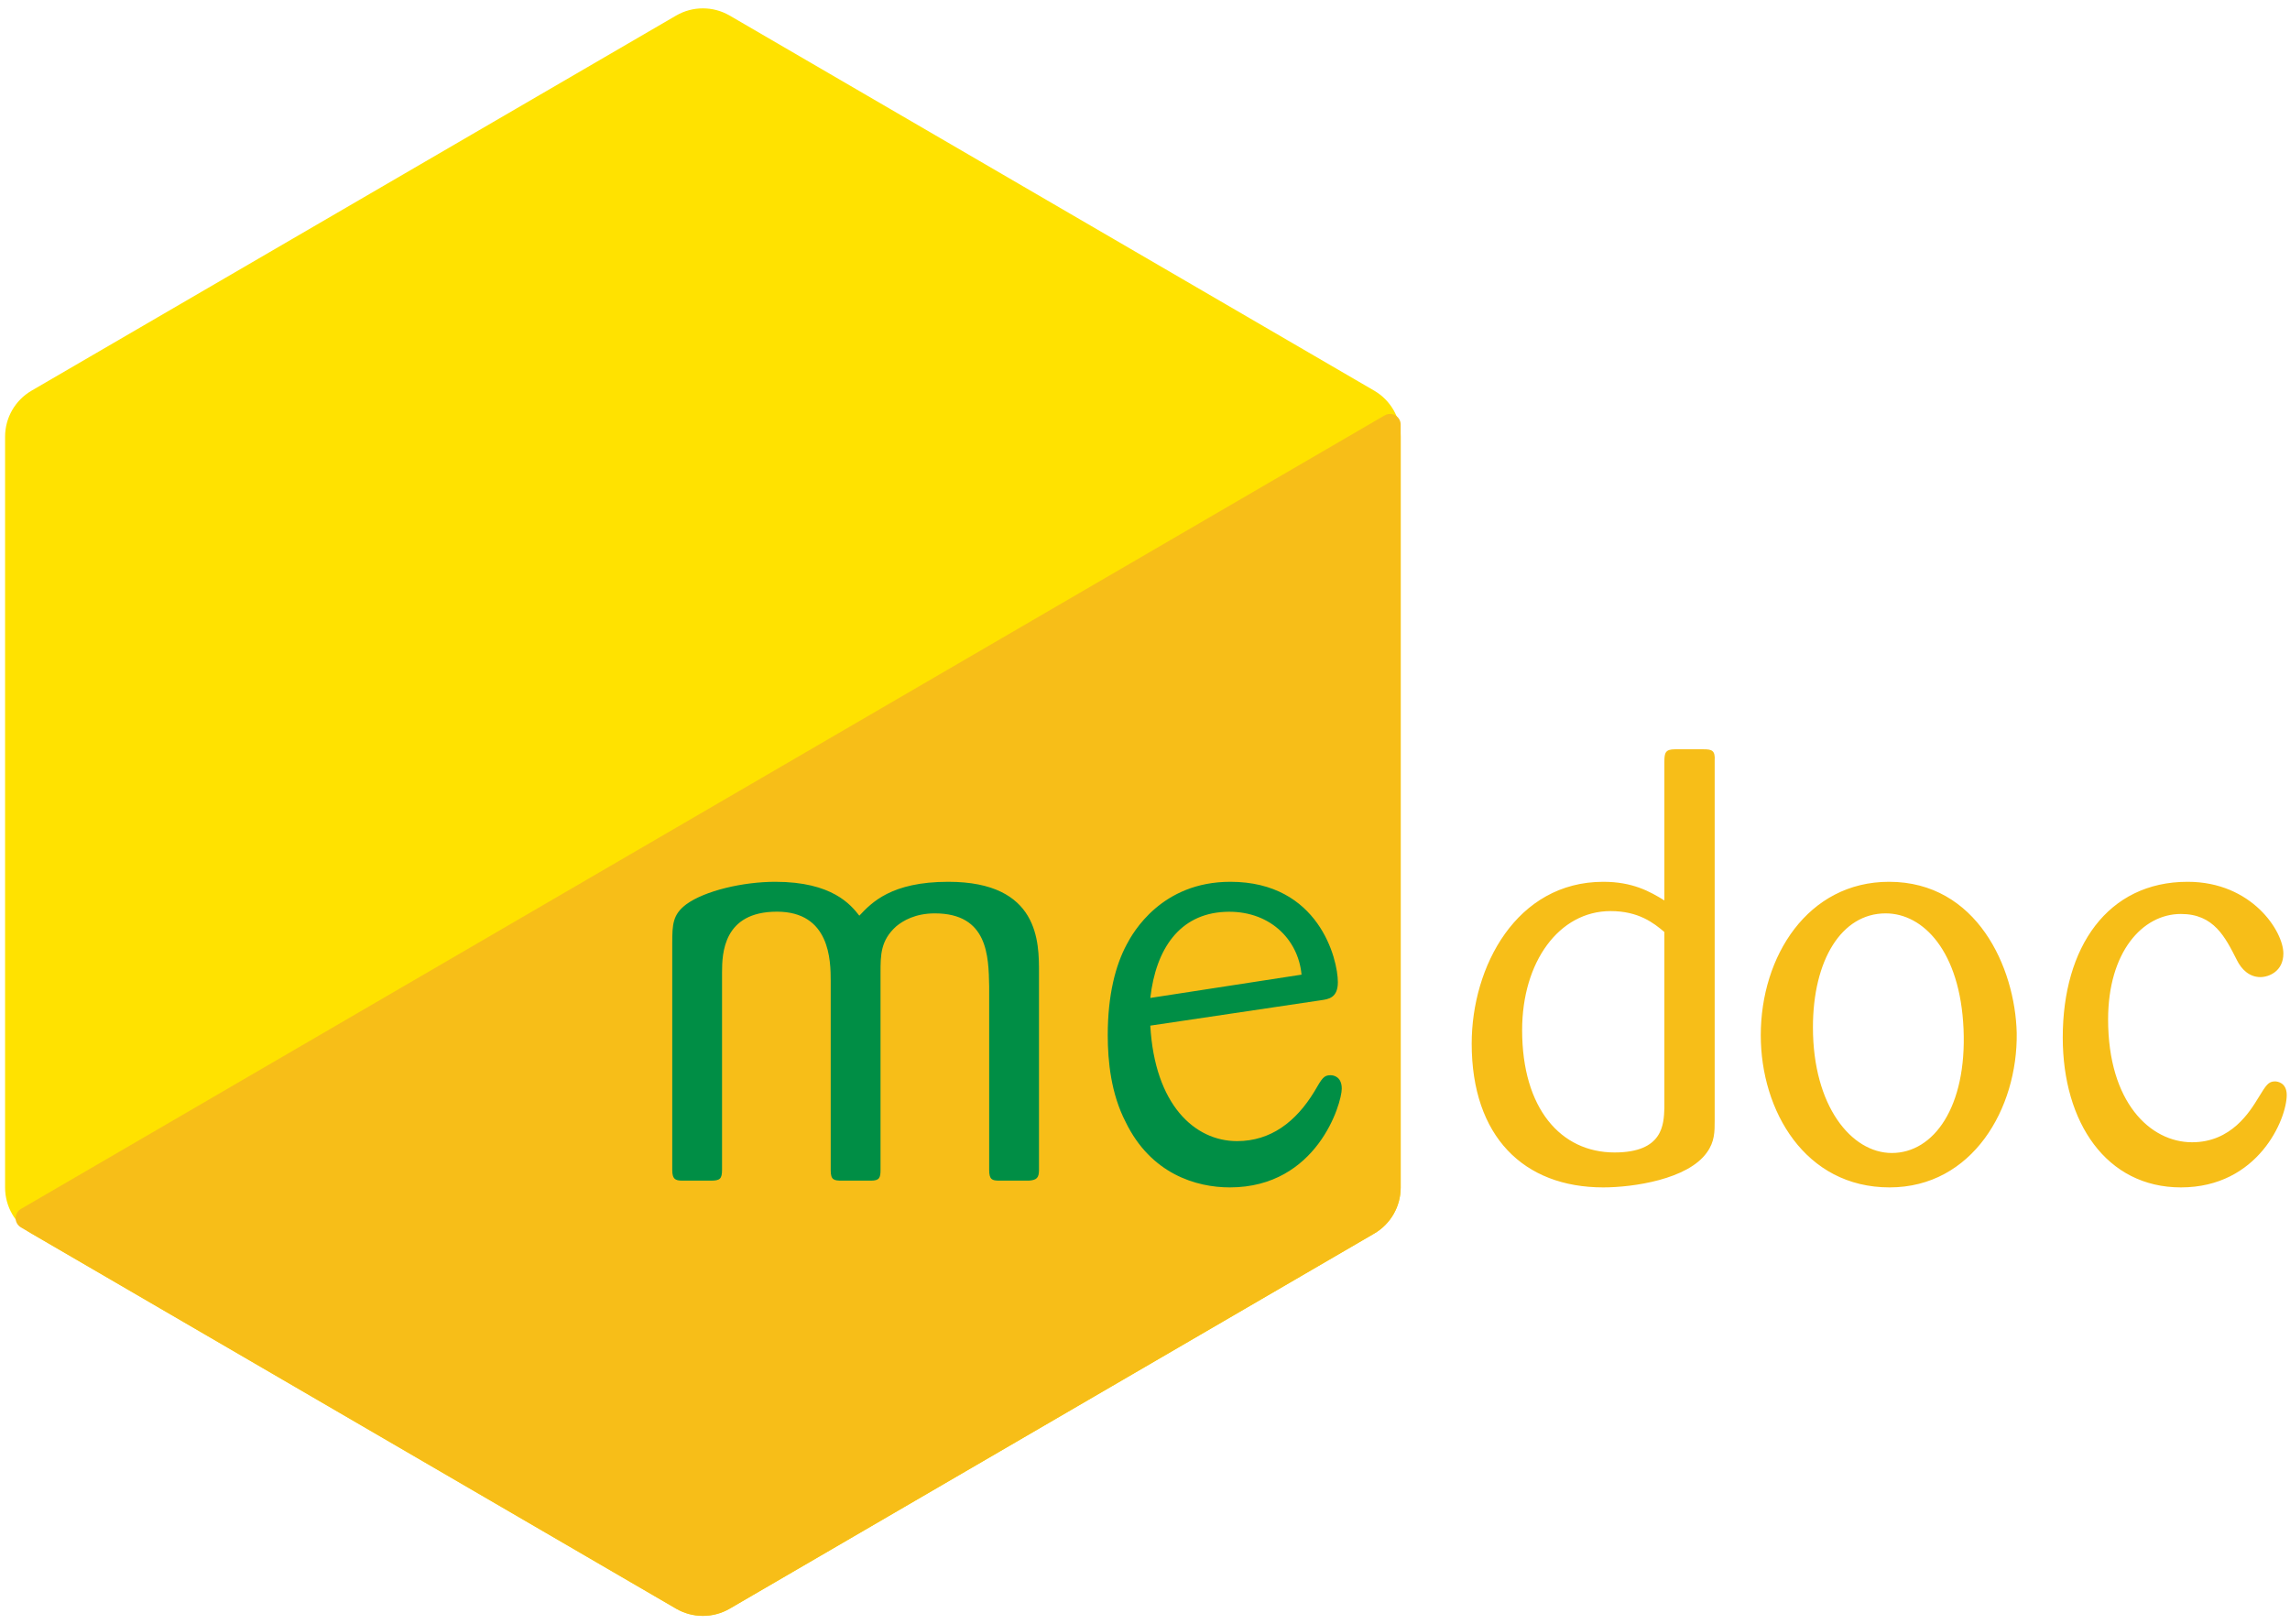
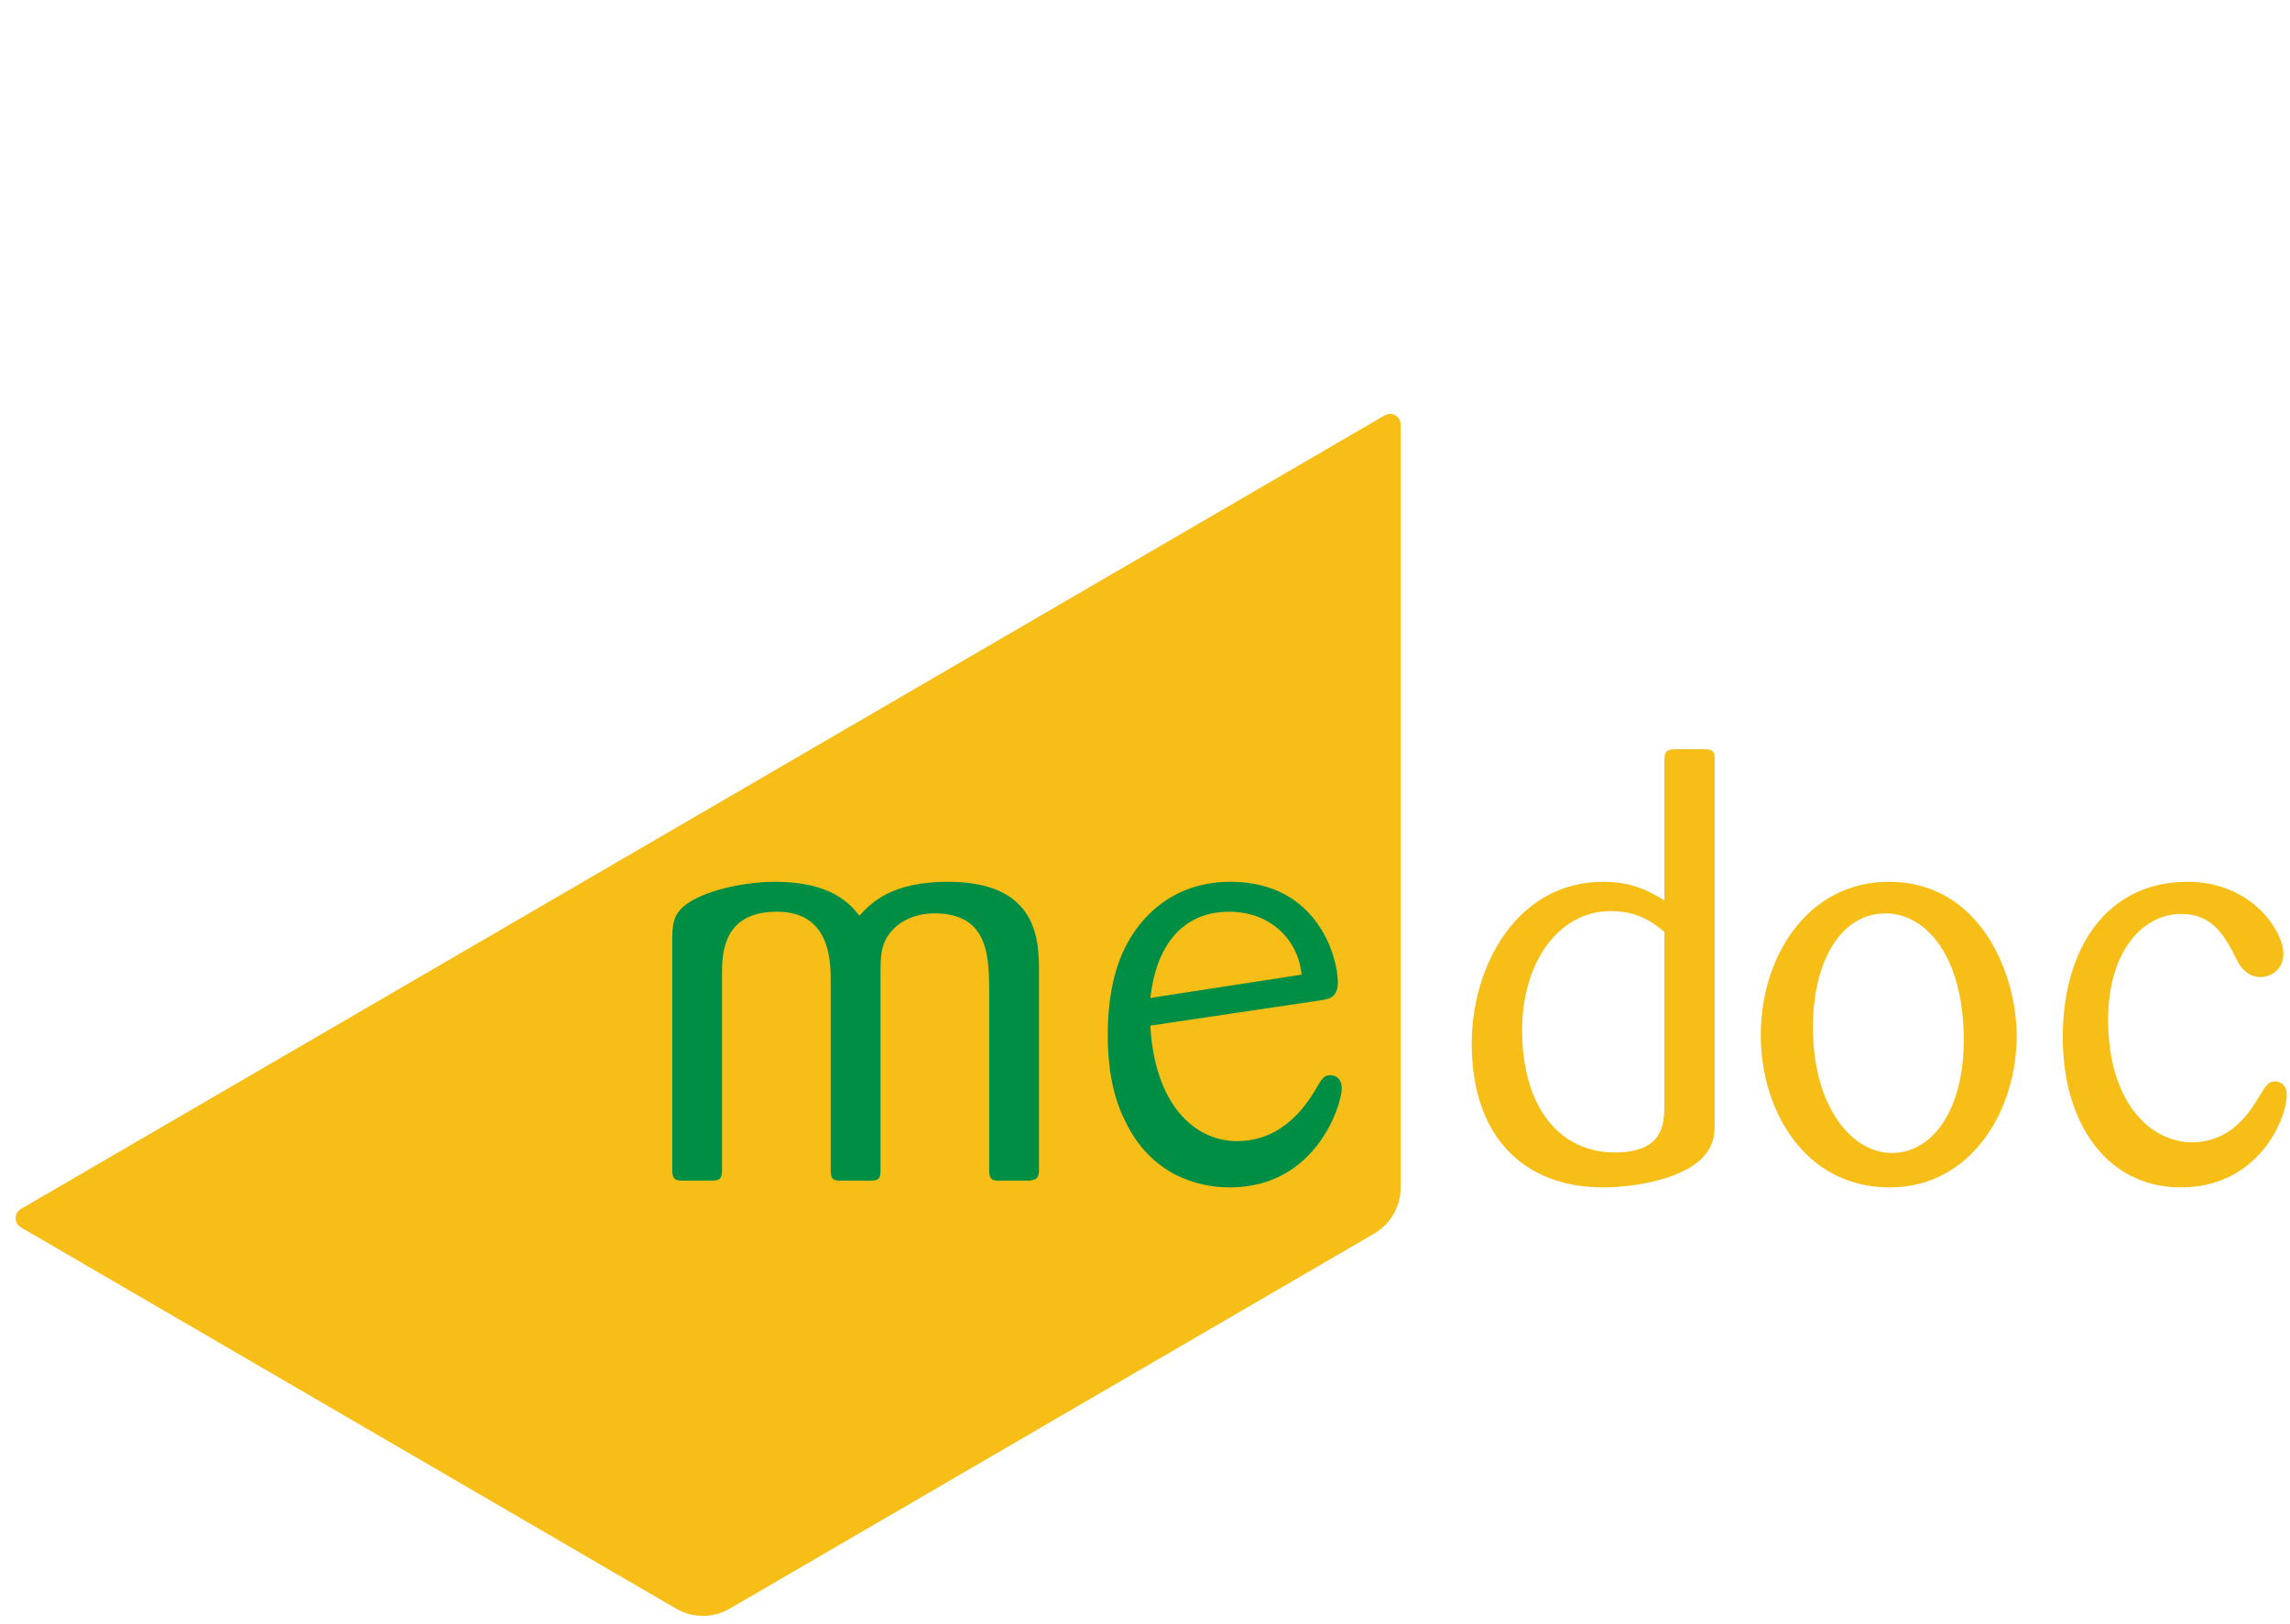
<svg xmlns="http://www.w3.org/2000/svg" width="86px" height="61px" viewBox="0 0 86 61" version="1.1">
  <title>72BCFFB7-2232-4FE8-9398-ABDB25963F16</title>
  <desc>Created with sketchtool.</desc>
  <defs />
  <g id="Index" stroke="none" stroke-width="1" fill="none" fill-rule="evenodd">
    <g transform="translate(-22, -92)" id="Logo-/-M.E.Doc-/-Restyling-Copy-2">
      <g transform="translate(22, 92)">
        <g id="Group-3">
          <g id="Group-2">
-             <path d="M27.403,0.585 L51.608,14.672 C52.223,15.03 52.602,15.688 52.602,16.4 L52.602,44.6 C52.602,45.312 52.223,45.97 51.608,46.328 L27.403,60.415 C26.781,60.776 26.013,60.776 25.391,60.415 L1.185,46.328 C0.57,45.97 0.191,45.312 0.191,44.6 L0.191,16.4 C0.191,15.688 0.57,15.03 1.185,14.672 L25.391,0.585 C26.013,0.224 26.781,0.224 27.403,0.585 Z" id="Polygon" fill="#FFE200" />
            <path d="M52.602,15.946 L52.602,44.6 C52.602,45.312 52.223,45.97 51.608,46.328 L27.403,60.415 C26.781,60.776 26.013,60.776 25.391,60.415 L0.785,46.096 C0.595,45.985 0.53,45.74 0.641,45.549 C0.676,45.489 0.726,45.439 0.785,45.404 L52.001,15.6 C52.192,15.489 52.437,15.553 52.548,15.744 C52.583,15.805 52.602,15.875 52.602,15.946 Z" id="Polygon-Copy" fill="#F7BE18" />
          </g>
          <g id="Group" transform="translate(24.856, 27.777)">
            <path d="M57.047,6.548 C55.596,6.548 54.313,7.987 54.313,10.509 C54.313,13.619 55.892,15.122 57.467,15.122 C58.939,15.122 59.634,13.979 59.969,13.429 C60.244,12.984 60.329,12.836 60.581,12.836 C60.664,12.836 61.021,12.878 61.021,13.346 C61.021,14.254 59.949,16.817 57.047,16.817 C54.252,16.817 52.61,14.383 52.61,11.185 C52.61,7.796 54.293,5.34 57.299,5.34 C59.718,5.34 60.895,7.204 60.895,8.031 C60.895,8.707 60.346,8.919 60.032,8.919 C59.614,8.919 59.318,8.623 59.151,8.283 C58.71,7.416 58.288,6.548 57.047,6.548 Z M45.959,6.526 C44.299,6.526 43.228,8.283 43.228,10.806 C43.228,13.768 44.676,15.525 46.191,15.525 C47.769,15.525 49.01,13.79 48.884,10.867 C48.757,7.946 47.37,6.526 45.959,6.526 Z M46.105,16.817 C42.931,16.817 41.269,13.939 41.269,11.102 C41.269,8.136 43.036,5.34 46.087,5.34 C49.387,5.34 50.82,8.559 50.881,11.014 C50.922,13.854 49.219,16.817 46.105,16.817 Z M37.649,7.226 C37.249,6.886 36.68,6.44 35.63,6.44 C33.693,6.44 32.307,8.348 32.307,10.91 C32.307,13.854 33.757,15.505 35.778,15.505 C37.605,15.505 37.627,14.447 37.649,13.832 L37.649,7.226 Z M39.538,14.319 C39.538,14.722 39.538,15.102 39.246,15.505 C38.53,16.519 36.468,16.817 35.355,16.817 C32.369,16.817 30.413,14.912 30.413,11.417 C30.413,8.518 32.098,5.34 35.355,5.34 C36.451,5.34 37.101,5.7 37.649,6.04 L37.649,0.83 C37.649,0.491 37.69,0.363 38.048,0.363 L39.12,0.363 C39.436,0.363 39.562,0.408 39.538,0.789 L39.538,14.319 Z" id="Fill-4" fill="#F7BE18" />
            <path d="M24.023,8.827 C23.897,7.471 22.784,6.39 21.139,6.469 C19.438,6.551 18.553,7.86 18.343,9.702 L24.023,8.827 Z M18.343,10.742 C18.51,13.705 20.003,15.079 21.601,15.079 C22.861,15.079 23.81,14.36 24.503,13.218 C24.797,12.71 24.86,12.604 25.113,12.604 C25.24,12.604 25.533,12.668 25.533,13.11 C25.533,13.661 24.609,16.817 21.329,16.817 C20.067,16.817 18.362,16.31 17.417,14.36 C16.871,13.304 16.745,12.095 16.745,11.101 C16.745,9.577 17.039,8.474 17.458,7.691 C17.691,7.246 18.762,5.34 21.349,5.34 C24.672,5.34 25.387,8.241 25.387,9.11 C25.387,9.702 25.029,9.746 24.777,9.785 L18.343,10.742 Z M0.39,7.649 C0.39,6.93 0.41,6.568 0.916,6.186 C1.609,5.679 3.041,5.34 4.259,5.34 C6.405,5.34 7.097,6.208 7.416,6.612 C7.875,6.125 8.612,5.34 10.755,5.34 C14.184,5.34 14.163,7.627 14.163,8.748 L14.163,16.159 C14.163,16.455 14.08,16.541 13.784,16.563 L12.669,16.563 C12.396,16.563 12.292,16.519 12.292,16.159 L12.292,9.257 C12.269,8.136 12.249,6.526 10.25,6.526 C9.515,6.526 9.052,6.803 8.801,7.013 C8.212,7.541 8.212,8.094 8.212,8.748 L8.212,16.159 C8.212,16.455 8.17,16.563 7.854,16.563 L6.761,16.563 C6.467,16.563 6.341,16.541 6.341,16.181 L6.341,9.068 C6.341,8.305 6.32,6.462 4.322,6.462 C2.304,6.462 2.26,8.031 2.26,8.748 L2.26,16.159 C2.26,16.499 2.178,16.563 1.842,16.563 L0.768,16.563 C0.495,16.563 0.39,16.499 0.39,16.159 L0.39,7.649 Z" id="Fill-7" fill="#008E45" />
          </g>
        </g>
      </g>
    </g>
  </g>
</svg>